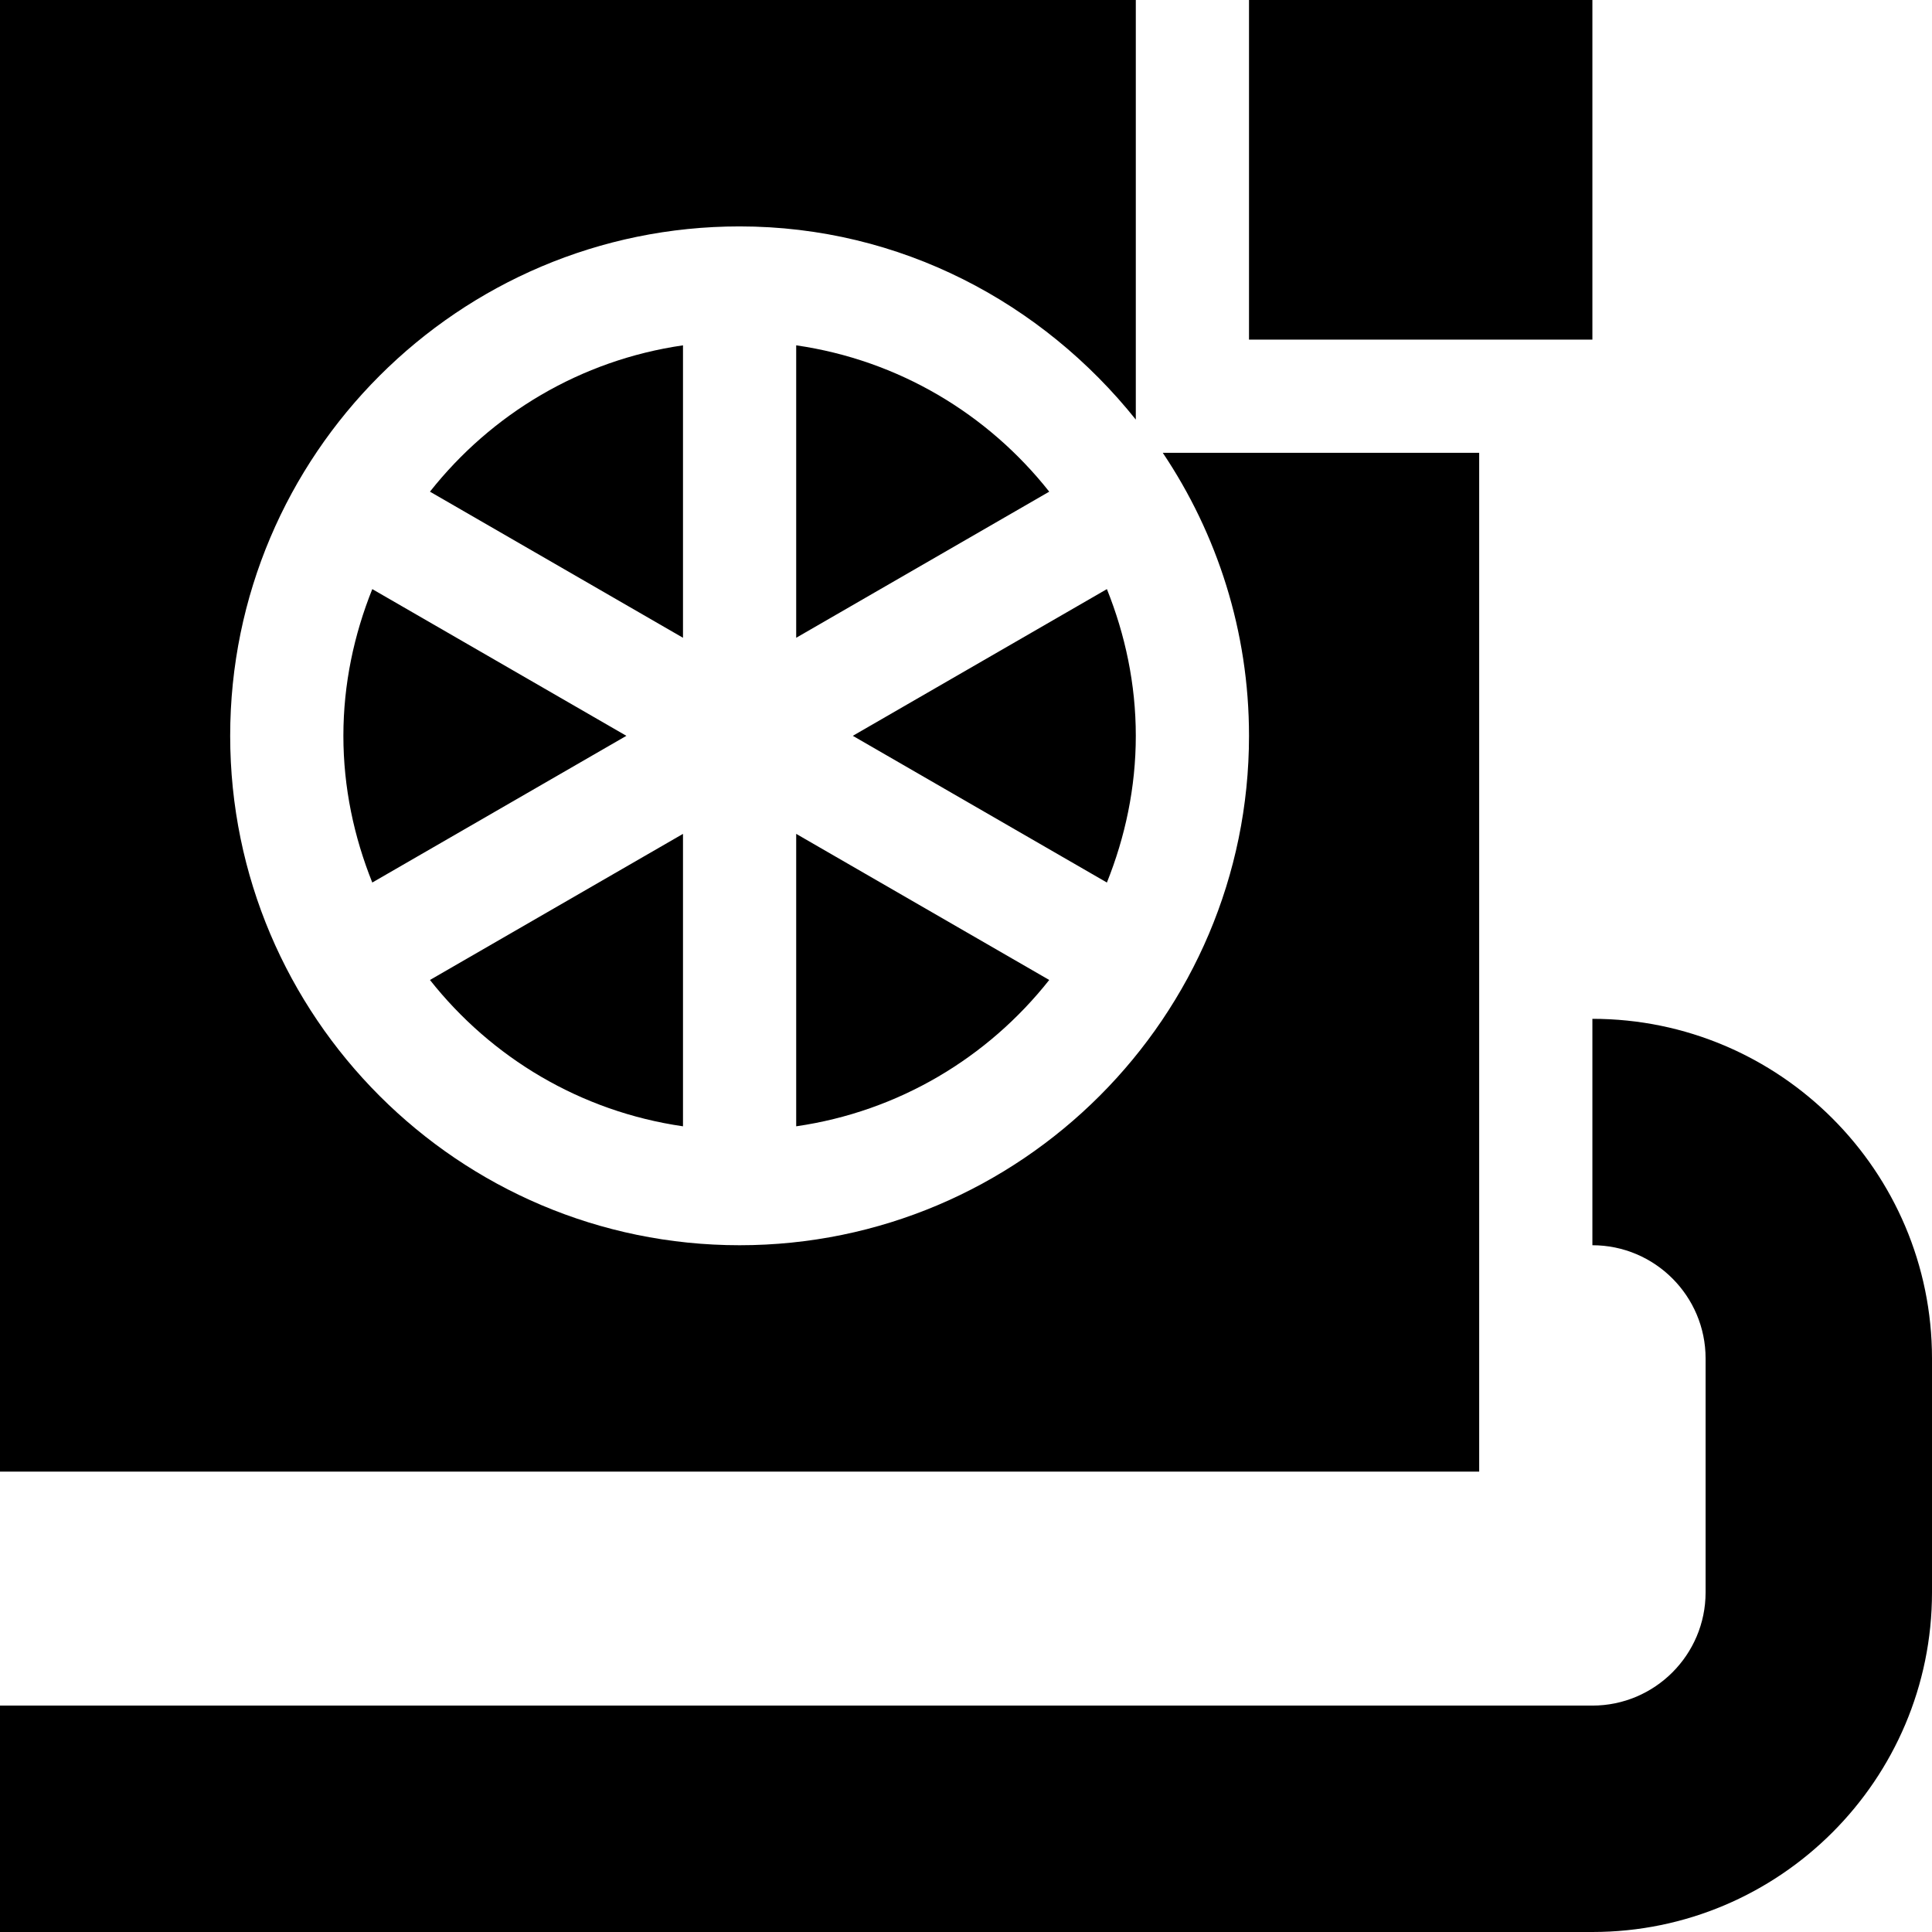
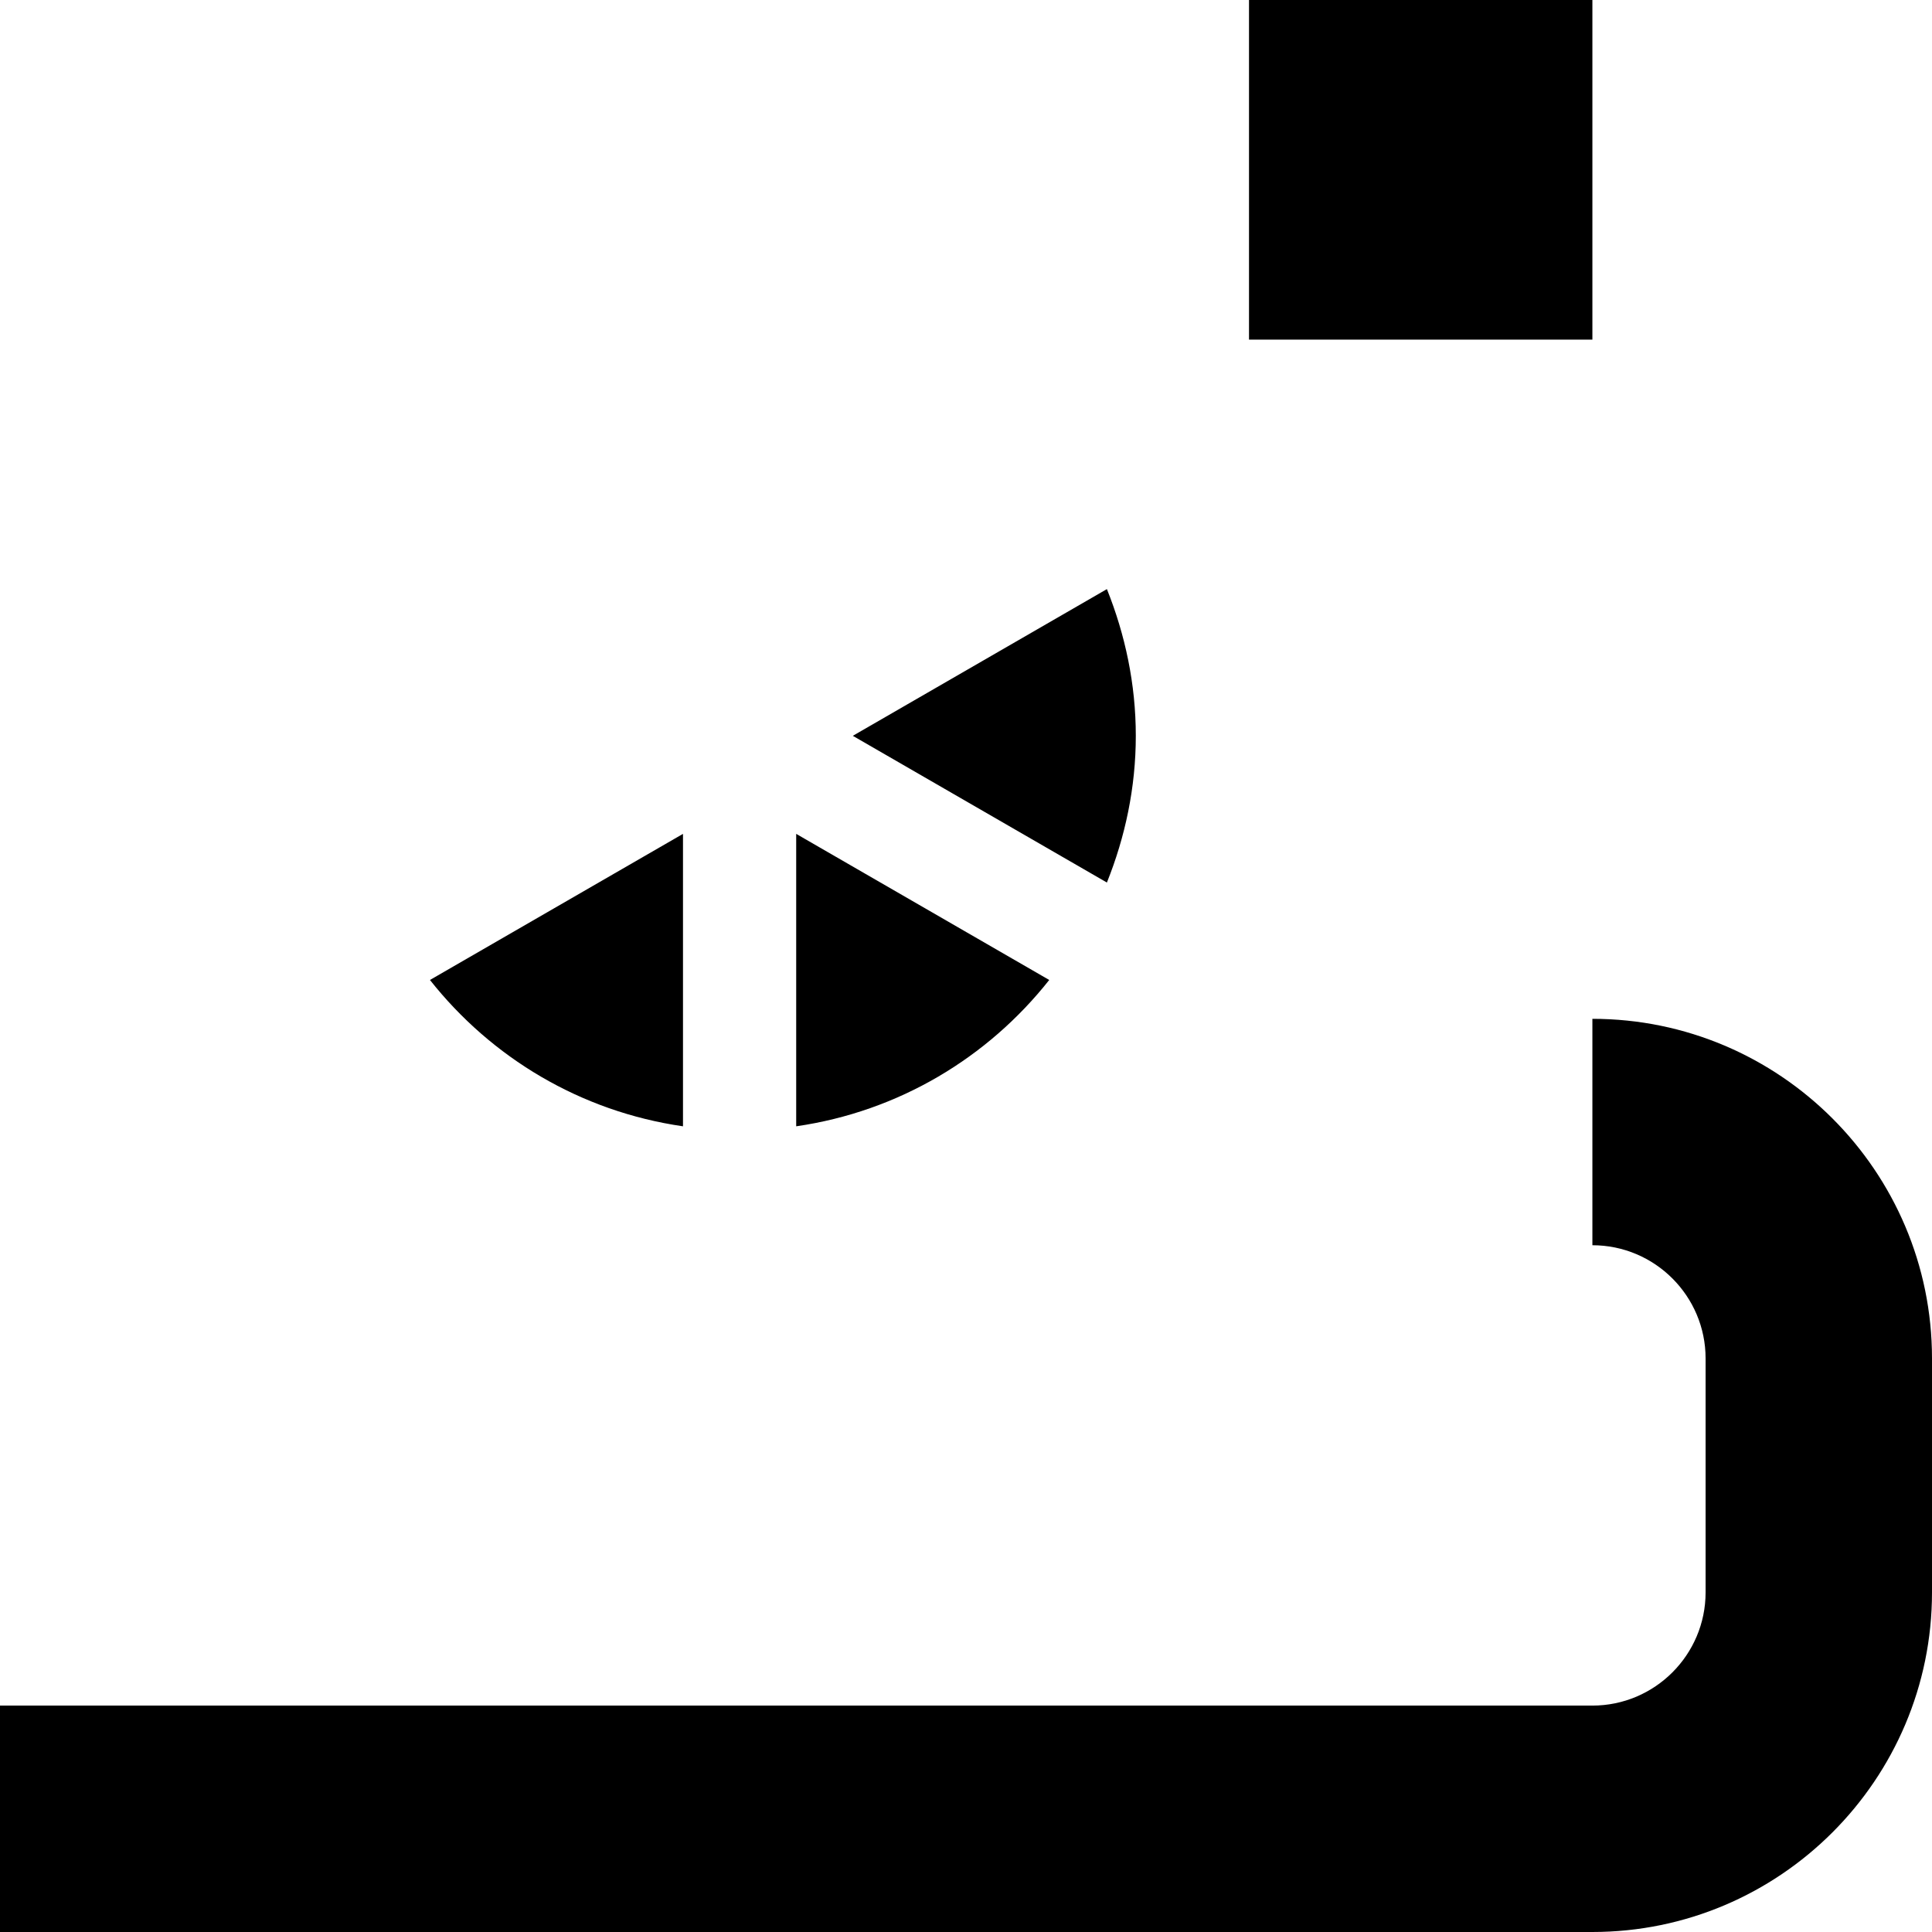
<svg xmlns="http://www.w3.org/2000/svg" viewBox="0 0 512 512">
-   <path d="M98.659 156.119C93.827 168.171 91 181.243 91 195s2.827 26.829 7.659 38.881L165.996 195zM113.943 130.298 181 169.016v-77.5c-27.162 3.939-50.771 18.181-67.057 38.782zM211 91.516v77.499l67.057-38.718c-16.286-20.6-39.895-34.842-67.057-38.781z" />
-   <path d="M308.147 120C322.552 141.471 331 167.258 331 195c0 74.443-60.557 135-135 135S61 269.443 61 195 121.557 60 196 60c42.627 0 80.24 20.246 105 51.194V0H0v390h392V120z" />
  <path d="M293.341 233.881C298.173 221.829 301 208.757 301 195s-2.827-26.829-7.659-38.881L226.004 195zM278.057 259.702 211 220.984v77.499c27.162-3.938 50.771-18.18 67.057-38.781zM181 298.484v-77.499l-67.057 38.718c16.286 20.6 39.895 34.842 67.057 38.781zM422 90h-91V0h91zM422 270v60c16.538 0 30 13.462 30 30v62c0 16.538-13.462 30-30 30H0v60h422c49.629 0 90-40.371 90-90v-62c0-49.629-40.371-90-90-90z" />
</svg>